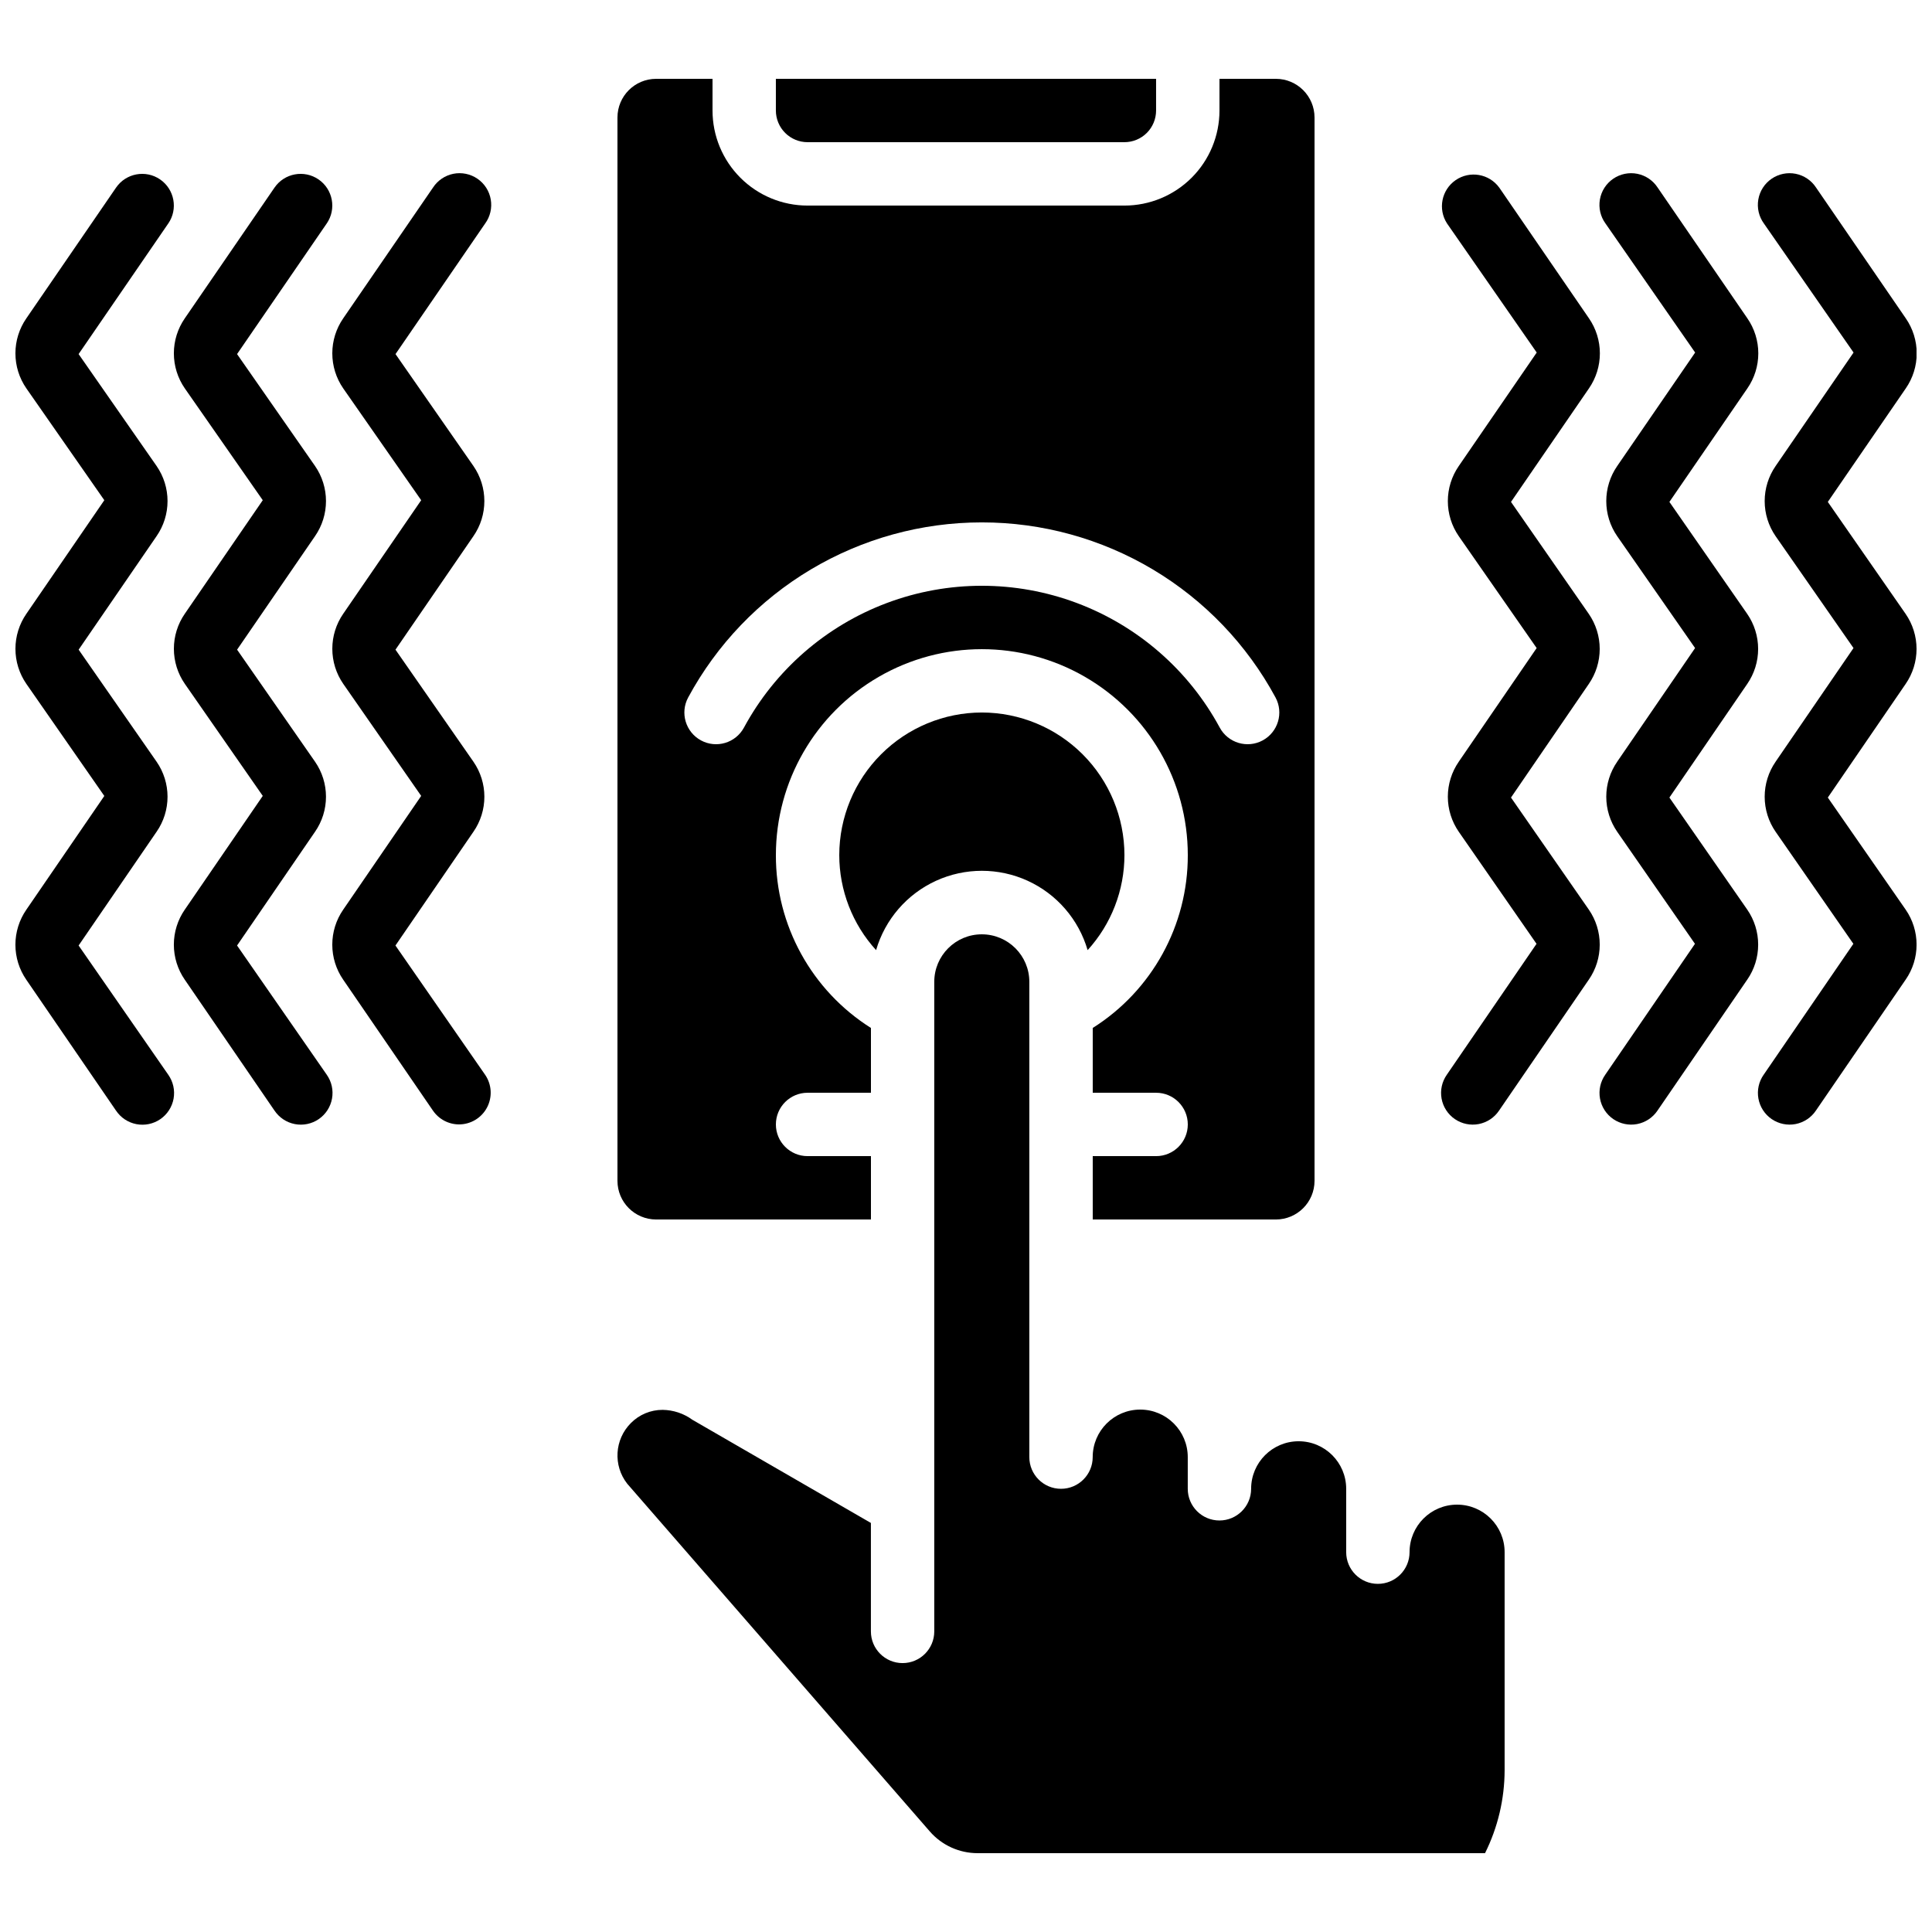
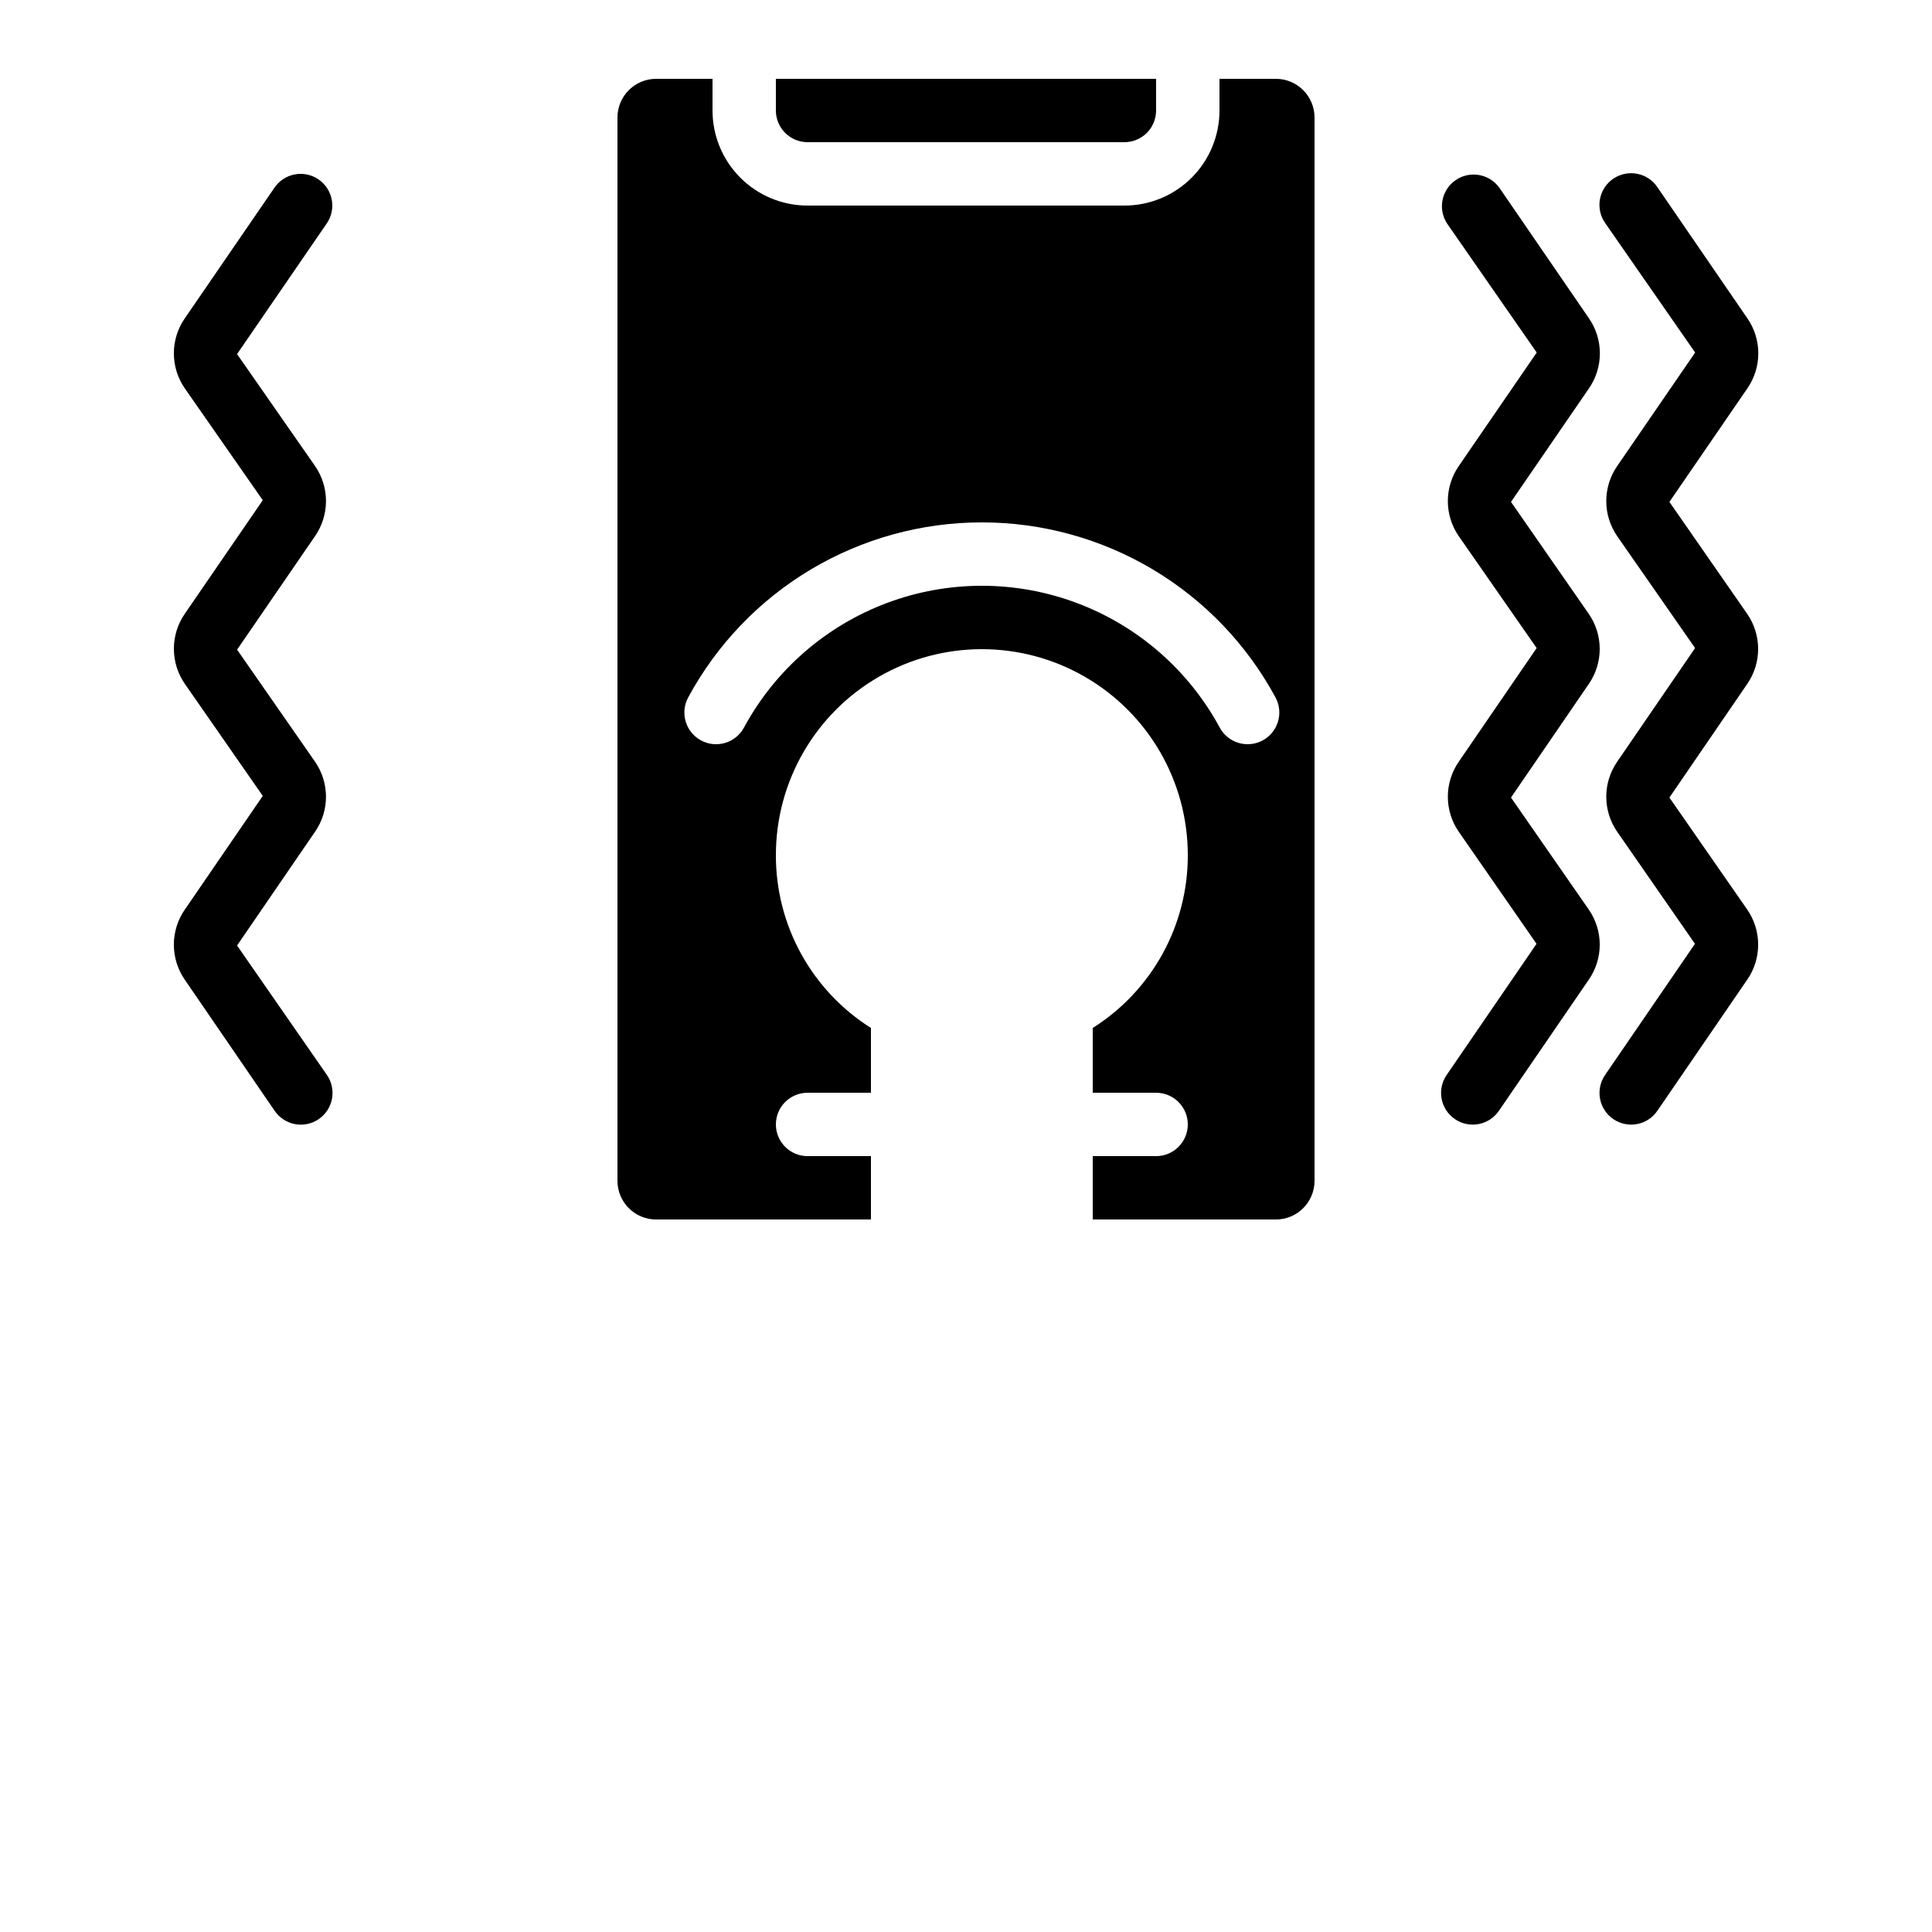
<svg xmlns="http://www.w3.org/2000/svg" width="800px" height="800px" version="1.1" viewBox="144 144 512 512">
  <defs>
    <clipPath id="b">
-       <path d="m148.09 190h42.906v253h-42.906z" />
-     </clipPath>
+       </clipPath>
    <clipPath id="a">
-       <path d="m609 189h42.902v254h-42.902z" />
-     </clipPath>
+       </clipPath>
  </defs>
  <path d="m317.88 164.89c-5.656 0.004-10.242 4.59-10.246 10.246v281.8c0.004 5.656 4.59 10.238 10.246 10.242h56.93v-16.793h-16.793c-4.641 0-8.398-3.758-8.398-8.395 0-4.641 3.758-8.398 8.398-8.398h16.793v-17.172c-15.719-9.914-25.238-27.219-25.191-45.805 0-19.5 10.402-37.516 27.289-47.266s37.695-9.75 54.582 0 27.289 27.766 27.289 47.266c0.043 18.586-9.473 35.891-25.191 45.805v17.172h16.793c4.637 0 8.398 3.758 8.398 8.398 0 4.637-3.762 8.395-8.398 8.395h-16.793v16.793h48.535c5.652-0.004 10.238-4.586 10.242-10.242v-281.8c-0.004-5.656-4.59-10.242-10.242-10.246h-14.949v8.398c0 6.68-2.652 13.086-7.375 17.812-4.727 4.723-11.133 7.379-17.812 7.379h-83.969c-6.684 0-13.09-2.656-17.812-7.379-4.727-4.727-7.379-11.133-7.379-17.812v-8.398zm86.316 117.55c15.953-0.008 31.605 4.301 45.309 12.465 13.699 8.168 24.934 19.887 32.516 33.922 2.207 4.078 0.688 9.176-3.394 11.387-4.078 2.207-9.176 0.688-11.383-3.394-8.234-15.227-21.699-26.957-37.906-33.031-16.211-6.07-34.07-6.07-50.277 0-16.211 6.074-29.672 17.805-37.906 33.031-2.207 4.082-7.305 5.602-11.387 3.394-4.078-2.211-5.598-7.309-3.391-11.387 7.582-14.035 18.816-25.754 32.516-33.922 13.703-8.164 29.355-12.473 45.305-12.465z" />
-   <path d="m390.4 629.34c3.188 3.668 7.809 5.769 12.668 5.769h134.48c3.398-6.828 5.176-14.352 5.191-21.984v-57.785c0-6.957-5.641-12.594-12.598-12.594-6.957 0-12.594 5.637-12.594 12.594 0 4.637-3.762 8.398-8.398 8.398s-8.395-3.762-8.395-8.398v-16.793c0-6.957-5.641-12.598-12.598-12.598-6.953 0-12.594 5.641-12.594 12.598 0 4.637-3.758 8.395-8.398 8.395-4.637 0-8.395-3.758-8.395-8.395v-8.398c0-6.957-5.641-12.594-12.598-12.594-6.953 0-12.594 5.637-12.594 12.594 0 4.637-3.758 8.398-8.398 8.398-4.637 0-8.395-3.762-8.395-8.398v-125.95c0-6.953-5.641-12.594-12.598-12.594-6.953 0-12.594 5.641-12.594 12.594v172.14c0 4.637-3.758 8.398-8.398 8.398-4.637 0-8.395-3.762-8.395-8.398v-28.742l-47.289-27.332h-0.004c-2.297-1.68-5.062-2.602-7.91-2.637-3.152-0.008-6.18 1.25-8.395 3.492-4.352 4.348-4.769 11.262-0.965 16.098z" />
  <path d="m441.98 181.68c2.227 0 4.359-0.883 5.938-2.457 1.574-1.574 2.457-3.711 2.457-5.938v-8.398h-100.76v8.398c0 2.227 0.887 4.363 2.461 5.938 1.574 1.574 3.711 2.457 5.938 2.457z" />
-   <path d="m404.2 332.82c-10.016 0.012-19.621 3.996-26.703 11.078-7.086 7.086-11.07 16.688-11.082 26.707 0.004 9.32 3.481 18.301 9.758 25.191 2.375-8.145 8.172-14.852 15.883-18.379 7.715-3.527 16.578-3.527 24.293 0 7.711 3.527 13.508 10.234 15.883 18.379 6.277-6.891 9.754-15.871 9.758-25.191-0.012-10.02-3.996-19.621-11.082-26.707-7.082-7.082-16.688-11.066-26.707-11.078z" />
  <path d="m228.42 191.55c-3.82-2.621-9.047-1.652-11.672 2.168l-23.77 34.637c-1.891 2.731-2.902 5.969-2.902 9.285 0 3.32 1.012 6.559 2.902 9.289l20.656 29.633-20.656 30.086c-1.887 2.727-2.898 5.969-2.898 9.285 0 3.32 1.012 6.559 2.898 9.289l20.656 29.699-20.664 30.145h-0.004c-1.883 2.727-2.894 5.965-2.894 9.281 0 3.316 1.012 6.555 2.894 9.281l23.77 34.68h0.004c1.246 1.867 3.188 3.16 5.391 3.586 2.203 0.426 4.488-0.047 6.34-1.316s3.117-3.227 3.516-5.434c0.402-2.211-0.102-4.488-1.391-6.324l-23.773-34.25 20.664-30.145c1.891-2.727 2.902-5.965 2.902-9.281 0-3.32-1.012-6.559-2.902-9.285l-20.656-29.691 20.656-30.086c1.891-2.731 2.902-5.973 2.902-9.293 0-3.32-1.012-6.562-2.902-9.297l-20.664-29.656 23.762-34.613h0.004c2.621-3.82 1.652-9.047-2.168-11.672z" />
-   <path d="m265.65 441.98c3.113-0.004 5.973-1.73 7.422-4.488 1.449-2.754 1.258-6.086-0.504-8.656l-23.77-34.266 20.664-30.145c1.891-2.727 2.902-5.965 2.902-9.281 0-3.32-1.012-6.559-2.902-9.285l-20.656-29.691 20.656-30.086c1.891-2.731 2.898-5.973 2.898-9.293 0-3.32-1.008-6.562-2.898-9.297l-20.648-29.656 23.762-34.613h0.004c1.328-1.832 1.863-4.125 1.477-6.356-0.383-2.234-1.652-4.215-3.519-5.496-1.867-1.281-4.172-1.758-6.394-1.316-2.219 0.445-4.168 1.766-5.402 3.664l-23.781 34.637c-1.887 2.731-2.898 5.969-2.898 9.285 0 3.32 1.012 6.559 2.898 9.289l20.656 29.633-20.656 30.086c-1.887 2.727-2.894 5.969-2.894 9.285 0 3.32 1.008 6.559 2.894 9.289l20.656 29.699-20.664 30.145c-1.887 2.727-2.894 5.965-2.894 9.281 0 3.316 1.008 6.555 2.894 9.281l23.77 34.68h0.004c1.562 2.293 4.152 3.668 6.926 3.672z" />
  <g clip-path="url(#b)">
    <path d="m186.43 191.55c-3.82-2.621-9.047-1.652-11.672 2.168l-23.77 34.637c-1.891 2.731-2.902 5.969-2.902 9.285 0 3.32 1.012 6.559 2.902 9.289l20.656 29.633-20.656 30.102c-1.887 2.731-2.898 5.969-2.898 9.285 0 3.32 1.012 6.559 2.898 9.289l20.656 29.699-20.668 30.145c-1.883 2.727-2.894 5.965-2.894 9.281 0 3.316 1.012 6.555 2.894 9.285l23.77 34.68 0.004-0.004c1.246 1.871 3.188 3.16 5.391 3.586 2.203 0.426 4.488-0.047 6.34-1.316 1.852-1.266 3.117-3.227 3.519-5.434 0.398-2.211-0.105-4.484-1.395-6.324l-23.773-34.266 20.664-30.145c1.891-2.727 2.902-5.965 2.902-9.281 0-3.32-1.012-6.559-2.902-9.285l-20.656-29.691 20.656-30.086c1.891-2.731 2.902-5.973 2.902-9.293 0-3.32-1.012-6.562-2.902-9.297l-20.664-29.656 23.762-34.613h0.004c2.621-3.82 1.652-9.047-2.168-11.672z" />
  </g>
  <path d="m586.41 355.36 20.617-30.094c1.887-2.731 2.898-5.969 2.898-9.289 0-3.32-1.012-6.562-2.898-9.293l-20.617-29.672 20.656-30.078c1.891-2.731 2.902-5.973 2.902-9.293s-1.012-6.559-2.902-9.289l-23.762-34.629c-1.234-1.898-3.18-3.219-5.402-3.664-2.223-0.441-4.527 0.035-6.394 1.316-1.867 1.281-3.137 3.262-3.519 5.496-0.383 2.231 0.148 4.523 1.48 6.356l23.762 34.199-20.656 30.078c-1.887 2.734-2.898 5.977-2.898 9.297 0 3.32 1.012 6.562 2.898 9.293l20.641 29.648-20.633 30.102v0.004c-1.891 2.731-2.906 5.973-2.906 9.297 0 3.32 1.016 6.562 2.906 9.293l20.598 29.684-23.77 34.688c-1.293 1.836-1.793 4.113-1.395 6.32 0.398 2.211 1.664 4.168 3.516 5.438 1.855 1.266 4.137 1.742 6.34 1.316 2.203-0.43 4.144-1.719 5.391-3.586l23.77-34.68h0.004c1.887-2.727 2.894-5.965 2.894-9.281 0-3.316-1.008-6.555-2.894-9.285z" />
  <path d="m544.43 355.36 20.613-30.094c1.887-2.731 2.898-5.969 2.898-9.289 0-3.32-1.012-6.562-2.898-9.293l-20.613-29.672 20.656-30.078c1.887-2.731 2.898-5.973 2.898-9.293s-1.012-6.559-2.898-9.289l-23.762-34.629h-0.004c-2.672-3.684-7.797-4.566-11.551-1.992-3.75 2.578-4.766 7.68-2.285 11.496l23.762 34.199-20.656 30.078c-1.887 2.734-2.898 5.977-2.898 9.297 0 3.32 1.012 6.562 2.898 9.293l20.641 29.648-20.633 30.102v0.004c-1.891 2.731-2.906 5.973-2.906 9.297 0 3.32 1.016 6.562 2.906 9.293l20.598 29.684-23.77 34.688c-1.293 1.836-1.793 4.113-1.395 6.32 0.398 2.211 1.664 4.168 3.519 5.438 1.852 1.266 4.133 1.742 6.336 1.316 2.207-0.43 4.148-1.719 5.391-3.586l23.77-34.68h0.004c1.887-2.727 2.894-5.965 2.894-9.281 0-3.316-1.008-6.555-2.894-9.285z" />
  <g clip-path="url(#a)">
    <path d="m628.39 355.36 20.617-30.094c1.887-2.731 2.898-5.969 2.898-9.289 0-3.32-1.012-6.562-2.898-9.293l-20.617-29.672 20.656-30.078c1.891-2.731 2.902-5.973 2.902-9.293s-1.012-6.559-2.902-9.289l-23.762-34.629c-1.234-1.898-3.184-3.219-5.402-3.664-2.223-0.441-4.527 0.035-6.394 1.316-1.867 1.281-3.137 3.262-3.519 5.496-0.383 2.231 0.148 4.523 1.48 6.356l23.762 34.199-20.656 30.078c-1.891 2.734-2.898 5.977-2.898 9.297 0 3.32 1.008 6.562 2.898 9.293l20.641 29.648-20.633 30.102v0.004c-1.895 2.731-2.906 5.973-2.906 9.297 0 3.32 1.012 6.562 2.906 9.293l20.598 29.684-23.77 34.688h-0.004c-1.289 1.836-1.793 4.113-1.391 6.32 0.398 2.211 1.664 4.168 3.516 5.438 1.855 1.266 4.137 1.742 6.34 1.316 2.203-0.43 4.144-1.719 5.391-3.586l23.77-34.68h0.004c1.887-2.727 2.894-5.965 2.894-9.281 0-3.316-1.008-6.555-2.894-9.285z" />
  </g>
</svg>